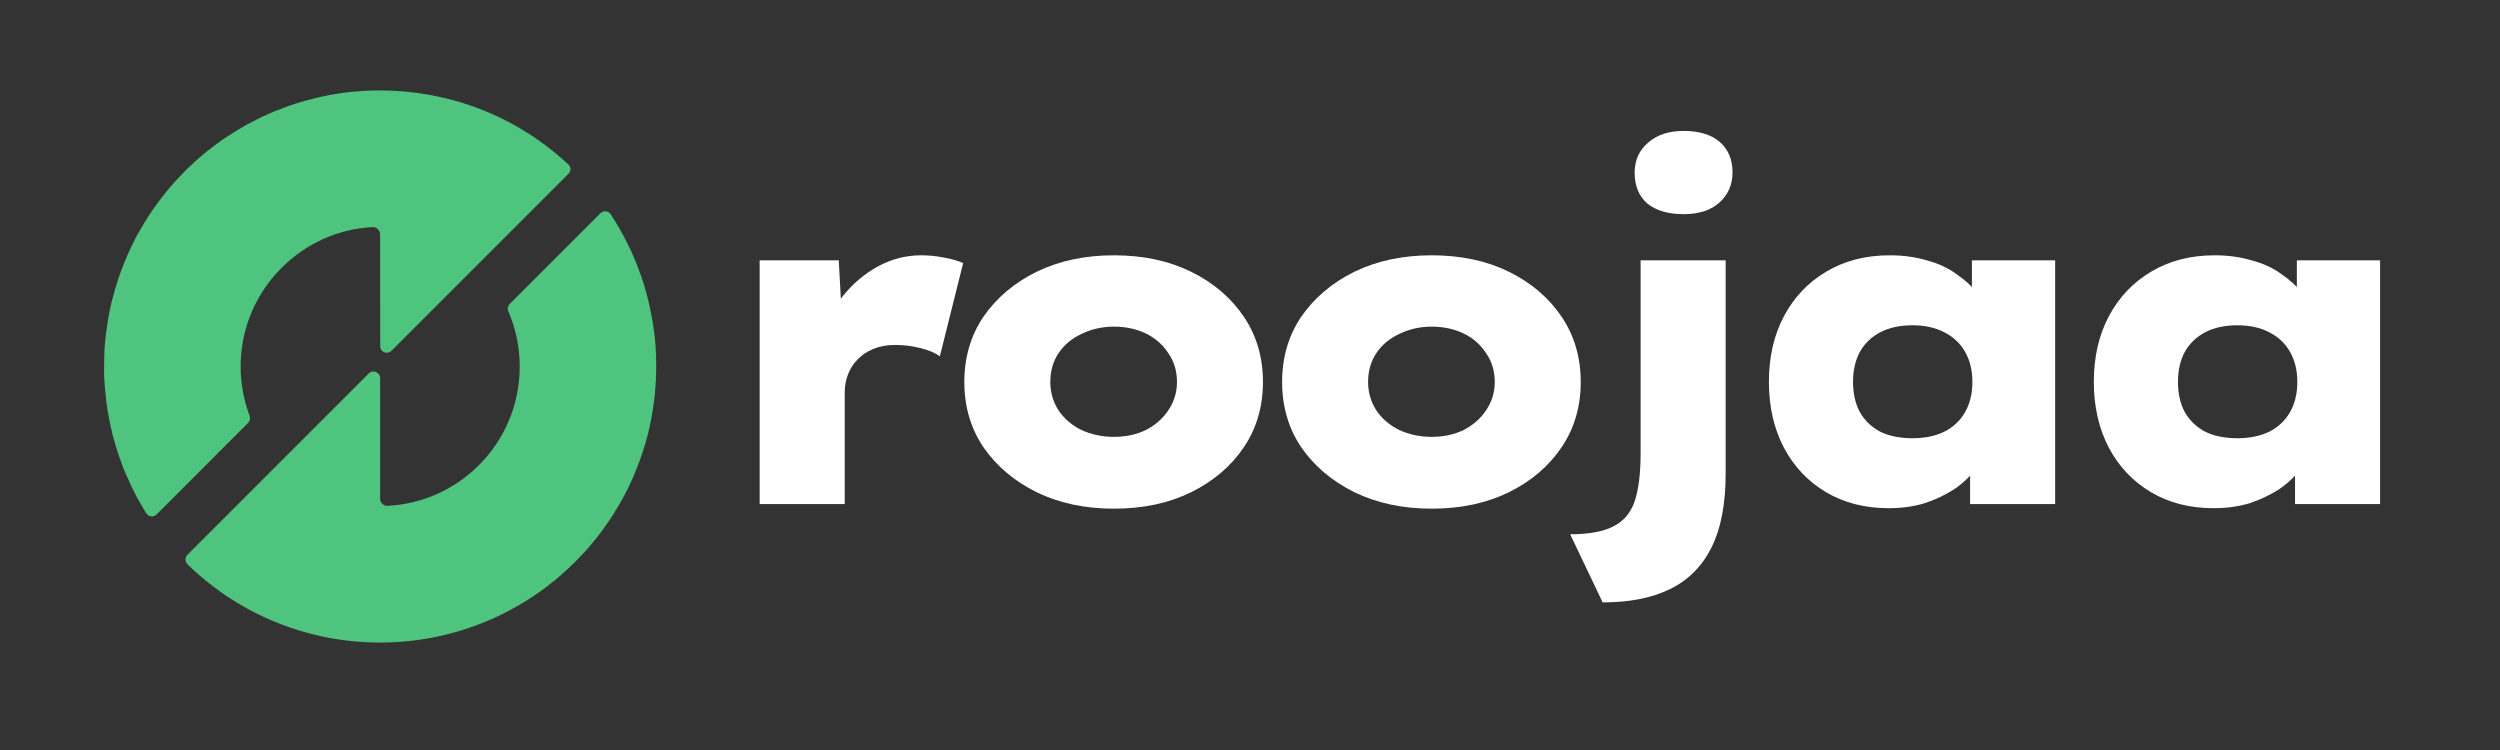
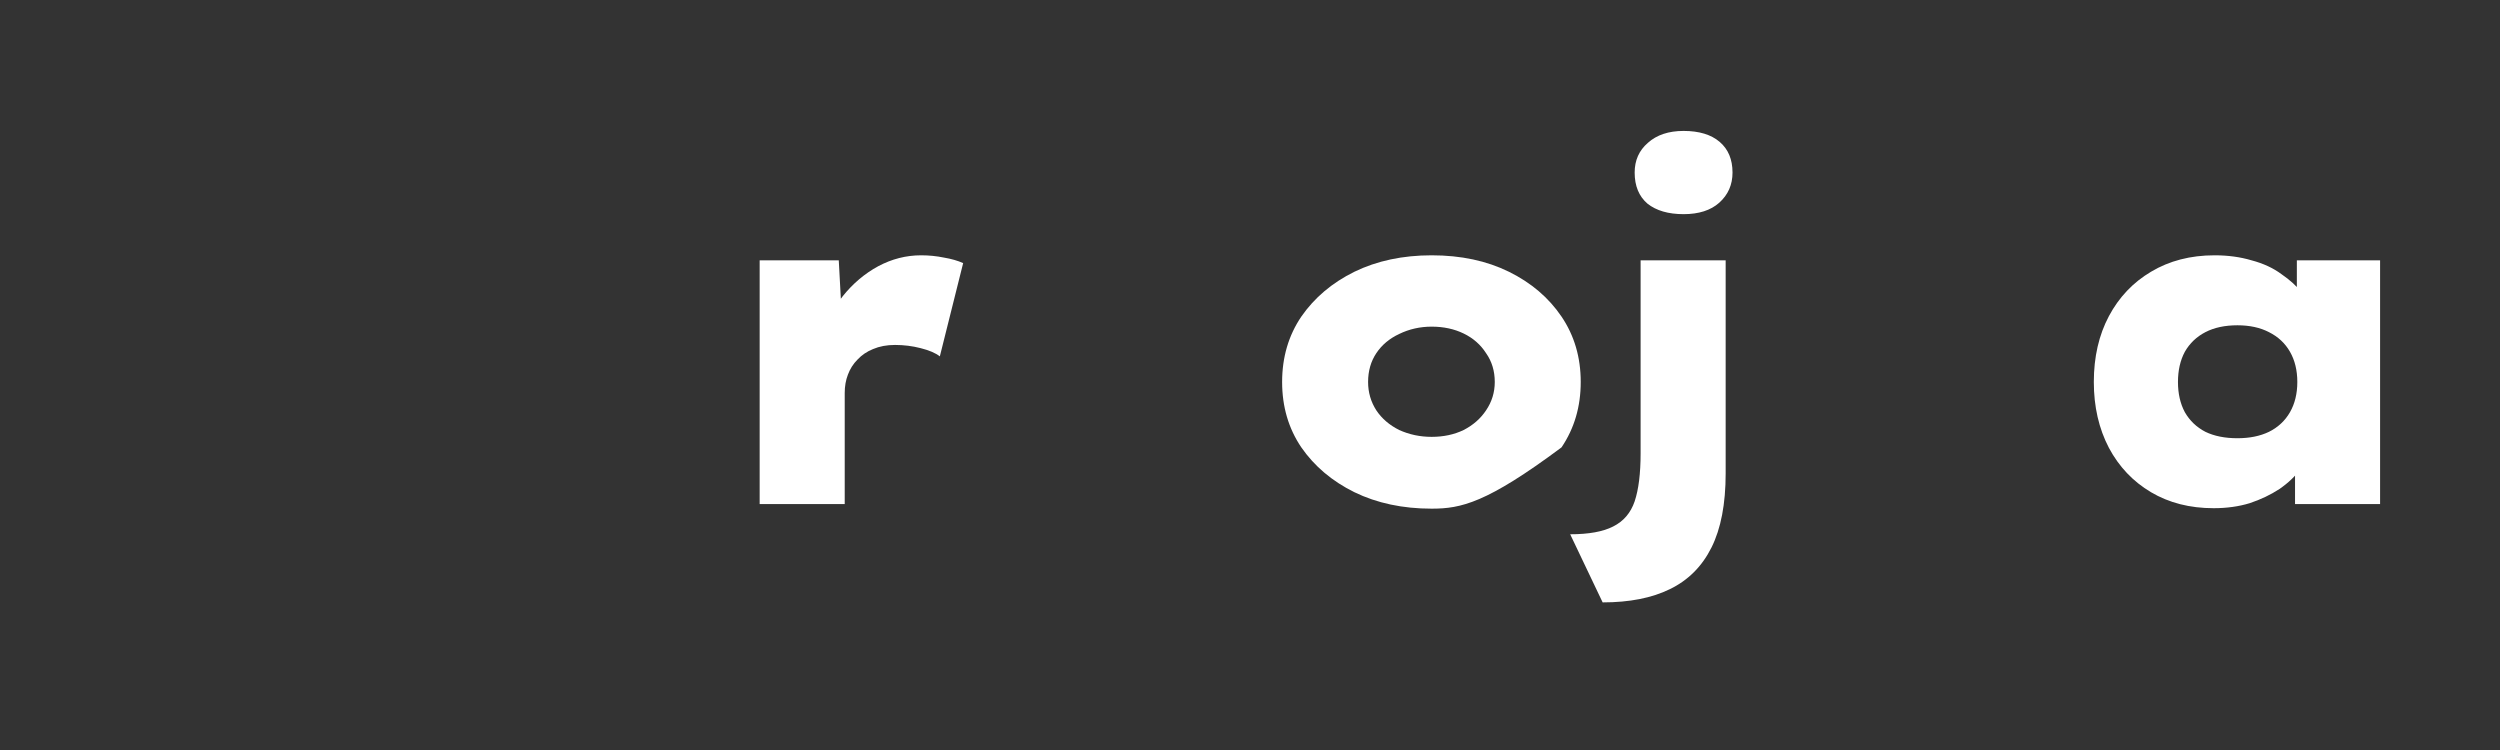
<svg xmlns="http://www.w3.org/2000/svg" width="140" height="42" viewBox="0 0 140 42" fill="none">
  <rect x="0" y="0" width="140" height="42" fill="#333333" stroke="none" />
  <path d="M42.541 28.228V14.579H46.971L47.227 19.317L46.024 18.907C46.263 18.053 46.655 17.277 47.202 16.577C47.765 15.877 48.422 15.322 49.174 14.912C49.942 14.502 50.744 14.297 51.581 14.297C52.025 14.297 52.451 14.34 52.861 14.425C53.271 14.494 53.629 14.596 53.937 14.733L52.631 19.957C52.392 19.769 52.033 19.616 51.555 19.496C51.094 19.377 50.616 19.317 50.121 19.317C49.66 19.317 49.25 19.394 48.892 19.547C48.55 19.684 48.26 19.88 48.021 20.136C47.782 20.375 47.603 20.657 47.483 20.981C47.364 21.289 47.304 21.63 47.304 22.006V28.228H42.541Z" fill="white" />
-   <path d="M62.377 28.485C60.755 28.485 59.312 28.177 58.049 27.563C56.803 26.948 55.813 26.111 55.078 25.053C54.361 23.994 54.003 22.774 54.003 21.391C54.003 20.008 54.361 18.788 55.078 17.729C55.813 16.671 56.803 15.834 58.049 15.219C59.312 14.605 60.755 14.297 62.377 14.297C64.016 14.297 65.458 14.605 66.705 15.219C67.951 15.834 68.933 16.671 69.65 17.729C70.367 18.788 70.725 20.008 70.725 21.391C70.725 22.774 70.367 23.994 69.65 25.053C68.933 26.111 67.951 26.948 66.705 27.563C65.458 28.177 64.016 28.485 62.377 28.485ZM62.377 24.464C63.043 24.464 63.64 24.336 64.169 24.08C64.699 23.807 65.117 23.44 65.424 22.979C65.749 22.501 65.911 21.971 65.911 21.391C65.911 20.776 65.749 20.239 65.424 19.778C65.117 19.3 64.699 18.933 64.169 18.677C63.64 18.42 63.043 18.292 62.377 18.292C61.728 18.292 61.122 18.429 60.559 18.702C60.012 18.958 59.586 19.317 59.278 19.778C58.971 20.239 58.817 20.776 58.817 21.391C58.817 21.971 58.971 22.501 59.278 22.979C59.586 23.44 60.012 23.807 60.559 24.08C61.122 24.336 61.728 24.464 62.377 24.464Z" fill="white" />
-   <path d="M80.173 28.485C78.551 28.485 77.108 28.177 75.845 27.563C74.599 26.948 73.608 26.111 72.874 25.053C72.157 23.994 71.799 22.774 71.799 21.391C71.799 20.008 72.157 18.788 72.874 17.729C73.608 16.671 74.599 15.834 75.845 15.219C77.108 14.605 78.551 14.297 80.173 14.297C81.812 14.297 83.254 14.605 84.501 15.219C85.747 15.834 86.728 16.671 87.445 17.729C88.162 18.788 88.521 20.008 88.521 21.391C88.521 22.774 88.162 23.994 87.445 25.053C86.728 26.111 85.747 26.948 84.501 27.563C83.254 28.177 81.812 28.485 80.173 28.485ZM80.173 24.464C80.838 24.464 81.436 24.336 81.965 24.08C82.495 23.807 82.913 23.44 83.22 22.979C83.544 22.501 83.707 21.971 83.707 21.391C83.707 20.776 83.544 20.239 83.22 19.778C82.913 19.3 82.495 18.933 81.965 18.677C81.436 18.42 80.838 18.292 80.173 18.292C79.524 18.292 78.918 18.429 78.355 18.702C77.808 18.958 77.381 19.317 77.074 19.778C76.767 20.239 76.613 20.776 76.613 21.391C76.613 21.971 76.767 22.501 77.074 22.979C77.381 23.44 77.808 23.807 78.355 24.08C78.918 24.336 79.524 24.464 80.173 24.464Z" fill="white" />
+   <path d="M80.173 28.485C78.551 28.485 77.108 28.177 75.845 27.563C74.599 26.948 73.608 26.111 72.874 25.053C72.157 23.994 71.799 22.774 71.799 21.391C71.799 20.008 72.157 18.788 72.874 17.729C73.608 16.671 74.599 15.834 75.845 15.219C77.108 14.605 78.551 14.297 80.173 14.297C81.812 14.297 83.254 14.605 84.501 15.219C85.747 15.834 86.728 16.671 87.445 17.729C88.162 18.788 88.521 20.008 88.521 21.391C88.521 22.774 88.162 23.994 87.445 25.053C83.254 28.177 81.812 28.485 80.173 28.485ZM80.173 24.464C80.838 24.464 81.436 24.336 81.965 24.08C82.495 23.807 82.913 23.44 83.22 22.979C83.544 22.501 83.707 21.971 83.707 21.391C83.707 20.776 83.544 20.239 83.22 19.778C82.913 19.3 82.495 18.933 81.965 18.677C81.436 18.42 80.838 18.292 80.173 18.292C79.524 18.292 78.918 18.429 78.355 18.702C77.808 18.958 77.381 19.317 77.074 19.778C76.767 20.239 76.613 20.776 76.613 21.391C76.613 21.971 76.767 22.501 77.074 22.979C77.381 23.44 77.808 23.807 78.355 24.08C78.918 24.336 79.524 24.464 80.173 24.464Z" fill="white" />
  <path d="M89.748 33.734L87.93 29.919C88.971 29.919 89.774 29.773 90.337 29.483C90.918 29.193 91.319 28.724 91.541 28.075C91.763 27.409 91.874 26.513 91.874 25.386V14.579H96.637V26.513C96.637 28.22 96.372 29.603 95.843 30.661C95.314 31.72 94.537 32.496 93.513 32.992C92.505 33.487 91.251 33.734 89.748 33.734ZM94.281 11.993C93.427 11.993 92.753 11.796 92.258 11.404C91.78 10.994 91.541 10.414 91.541 9.662C91.541 8.979 91.788 8.425 92.283 7.998C92.778 7.554 93.444 7.332 94.281 7.332C95.151 7.332 95.826 7.537 96.304 7.947C96.782 8.356 97.021 8.928 97.021 9.662C97.021 10.345 96.773 10.909 96.278 11.352C95.8 11.779 95.134 11.993 94.281 11.993Z" fill="white" />
-   <path d="M105.768 28.459C104.436 28.459 103.267 28.16 102.259 27.563C101.252 26.965 100.467 26.137 99.903 25.079C99.34 24.003 99.058 22.774 99.058 21.391C99.058 19.991 99.34 18.762 99.903 17.703C100.467 16.645 101.252 15.817 102.259 15.219C103.284 14.605 104.47 14.297 105.819 14.297C106.57 14.297 107.262 14.391 107.893 14.579C108.542 14.75 109.097 15.006 109.558 15.347C110.036 15.672 110.428 16.03 110.736 16.423C111.06 16.799 111.299 17.2 111.453 17.627L110.428 17.678V14.579H115.089V28.228H110.326V24.695L111.325 24.899C111.205 25.36 110.983 25.804 110.659 26.231C110.352 26.658 109.95 27.042 109.455 27.383C108.96 27.708 108.405 27.972 107.791 28.177C107.176 28.365 106.502 28.459 105.768 28.459ZM107.099 24.541C107.782 24.541 108.371 24.421 108.866 24.182C109.379 23.926 109.771 23.559 110.044 23.081C110.318 22.603 110.454 22.04 110.454 21.391C110.454 20.742 110.318 20.179 110.044 19.701C109.771 19.223 109.379 18.856 108.866 18.6C108.371 18.344 107.782 18.216 107.099 18.216C106.399 18.216 105.802 18.344 105.307 18.6C104.812 18.856 104.428 19.223 104.154 19.701C103.898 20.179 103.77 20.742 103.77 21.391C103.77 22.04 103.898 22.603 104.154 23.081C104.428 23.559 104.812 23.926 105.307 24.182C105.802 24.421 106.399 24.541 107.099 24.541Z" fill="white" />
  <path d="M123.964 28.459C122.632 28.459 121.463 28.16 120.455 27.563C119.448 26.965 118.663 26.137 118.099 25.079C117.536 24.003 117.254 22.774 117.254 21.391C117.254 19.991 117.536 18.762 118.099 17.703C118.663 16.645 119.448 15.817 120.455 15.219C121.48 14.605 122.666 14.297 124.015 14.297C124.766 14.297 125.458 14.391 126.089 14.579C126.738 14.75 127.293 15.006 127.754 15.347C128.232 15.672 128.624 16.03 128.932 16.423C129.256 16.799 129.495 17.2 129.649 17.627L128.624 17.678V14.579H133.285V28.228H128.522V24.695L129.521 24.899C129.401 25.36 129.179 25.804 128.855 26.231C128.548 26.658 128.146 27.042 127.651 27.383C127.156 27.708 126.601 27.972 125.987 28.177C125.372 28.365 124.698 28.459 123.964 28.459ZM125.295 24.541C125.978 24.541 126.567 24.421 127.062 24.182C127.574 23.926 127.967 23.559 128.24 23.081C128.513 22.603 128.65 22.04 128.65 21.391C128.65 20.742 128.513 20.179 128.24 19.701C127.967 19.223 127.574 18.856 127.062 18.6C126.567 18.344 125.978 18.216 125.295 18.216C124.595 18.216 123.998 18.344 123.503 18.6C123.008 18.856 122.624 19.223 122.35 19.701C122.094 20.179 121.966 20.742 121.966 21.391C121.966 22.04 122.094 22.603 122.35 23.081C122.624 23.559 123.008 23.926 123.503 24.182C123.998 24.421 124.595 24.541 125.295 24.541Z" fill="white" />
-   <path d="M31.84 9.723L21.919 19.644C21.683 19.88 21.284 19.71 21.292 19.384L21.284 13.129C21.284 12.898 21.093 12.707 20.862 12.717C19.006 12.817 17.184 13.577 15.771 15.001C13.527 17.237 12.924 20.499 13.98 23.286C14.03 23.425 13.996 23.572 13.899 23.676L8.771 28.807C8.702 28.875 8.611 28.917 8.506 28.917C8.385 28.917 8.278 28.86 8.21 28.77C8.196 28.75 8.186 28.731 8.173 28.71C8.139 28.658 8.107 28.605 8.073 28.548C7.992 28.409 7.919 28.28 7.837 28.149C7.795 28.068 7.746 27.986 7.698 27.905C7.625 27.759 7.551 27.63 7.486 27.48C7.462 27.433 7.439 27.384 7.413 27.342C7.323 27.155 7.234 26.967 7.153 26.773C7.056 26.579 6.975 26.374 6.893 26.18V26.172C6.82 25.96 6.739 25.758 6.665 25.546C6.6 25.341 6.526 25.131 6.463 24.919C6.406 24.709 6.348 24.497 6.29 24.285C6.243 24.075 6.193 23.855 6.151 23.65C6.11 23.48 6.086 23.302 6.054 23.123C6.031 23.066 6.02 22.992 6.013 22.919C5.989 22.733 5.965 22.544 5.939 22.35C5.916 22.137 5.892 21.917 5.874 21.7C5.85 21.495 5.85 21.275 5.832 21.073V20.992C5.832 20.984 5.832 20.984 5.832 20.976C5.832 20.782 5.824 20.596 5.832 20.399C5.832 19.967 5.847 19.529 5.889 19.099C5.913 18.878 5.929 18.669 5.971 18.449C5.986 18.255 6.028 18.058 6.06 17.864C6.068 17.806 6.068 17.767 6.083 17.725C6.115 17.539 6.149 17.342 6.196 17.156C6.243 16.944 6.29 16.734 6.356 16.522C6.403 16.317 6.461 16.123 6.526 15.937C6.655 15.499 6.812 15.066 6.99 14.644C7.072 14.44 7.153 14.238 7.25 14.041C7.308 13.91 7.365 13.782 7.428 13.666C7.436 13.643 7.444 13.632 7.452 13.619C7.51 13.504 7.565 13.391 7.622 13.268C7.711 13.113 7.793 12.969 7.882 12.82C7.89 12.796 7.905 12.78 7.916 12.762C7.997 12.623 8.071 12.495 8.152 12.363L8.16 12.356C8.257 12.193 8.354 12.03 8.469 11.876C8.477 11.86 8.501 11.834 8.508 11.81C8.582 11.705 8.647 11.616 8.721 11.519C8.778 11.428 8.836 11.346 8.899 11.275C8.972 11.171 9.054 11.058 9.143 10.958C9.224 10.843 9.313 10.73 9.41 10.625C9.418 10.617 9.418 10.602 9.426 10.602C9.565 10.429 9.72 10.258 9.874 10.088C10.029 9.925 10.192 9.755 10.354 9.584C10.517 9.422 10.679 9.267 10.85 9.112C10.978 8.997 11.101 8.884 11.23 8.779C11.327 8.698 11.424 8.609 11.524 8.528C11.728 8.365 11.938 8.203 12.142 8.048C12.142 8.048 12.142 8.048 12.15 8.048C12.355 7.893 12.564 7.749 12.784 7.61C13.021 7.455 13.254 7.311 13.492 7.172C13.686 7.049 13.891 6.936 14.093 6.839C14.549 6.596 15.003 6.383 15.467 6.197C15.938 6.011 16.403 5.84 16.882 5.702C17.362 5.565 17.85 5.442 18.337 5.345C19.308 5.154 20.301 5.064 21.284 5.064C25.088 5.064 28.88 6.446 31.863 9.244V9.251C31.986 9.383 31.968 9.595 31.84 9.723Z" fill="#4FC47E" />
-   <path d="M36.736 19.789L36.731 19.784C36.712 19.225 36.655 18.674 36.563 18.121C36.534 17.943 36.5 17.759 36.466 17.576C36.419 17.335 36.369 17.109 36.317 16.873C36.311 16.855 36.306 16.839 36.306 16.826C36.22 16.475 36.123 16.126 36.013 15.785C35.897 15.439 35.777 15.101 35.645 14.763C35.535 14.503 35.428 14.246 35.312 13.992C35.116 13.578 34.909 13.177 34.681 12.783C34.531 12.516 34.369 12.256 34.198 11.997C34.07 11.8 33.789 11.777 33.624 11.942L28.541 17.025C28.433 17.133 28.407 17.29 28.467 17.429C29.694 20.284 29.149 23.721 26.818 26.049C25.397 27.471 23.567 28.228 21.708 28.328C21.477 28.341 21.286 28.147 21.286 27.916V21.173C21.286 20.843 20.885 20.677 20.652 20.911L10.49 31.075C10.351 31.214 10.351 31.442 10.484 31.587C10.49 31.592 10.49 31.592 10.495 31.597C13.502 34.523 17.387 35.983 21.286 35.983C23.758 35.983 26.231 35.396 28.472 34.214C28.632 34.132 28.795 34.041 28.955 33.949C30.127 33.283 31.225 32.449 32.221 31.453C32.389 31.285 32.554 31.107 32.717 30.936C32.827 30.816 32.942 30.69 33.045 30.562C33.257 30.315 33.464 30.061 33.653 29.804C33.729 29.707 33.802 29.607 33.87 29.505C33.981 29.35 34.096 29.188 34.198 29.028C34.319 28.849 34.434 28.666 34.544 28.475C34.699 28.228 34.843 27.969 34.977 27.709C35.069 27.549 35.15 27.387 35.223 27.221C35.383 26.899 35.528 26.571 35.653 26.238C35.913 25.588 36.13 24.922 36.298 24.248C36.374 23.944 36.437 23.627 36.495 23.318C36.542 23.055 36.576 22.806 36.615 22.552C36.636 22.371 36.657 22.188 36.678 22.007C36.697 21.76 36.712 21.511 36.731 21.265C36.736 21.018 36.749 20.777 36.749 20.523C36.747 20.282 36.741 20.035 36.736 19.789Z" fill="#4FC47E" />
</svg>